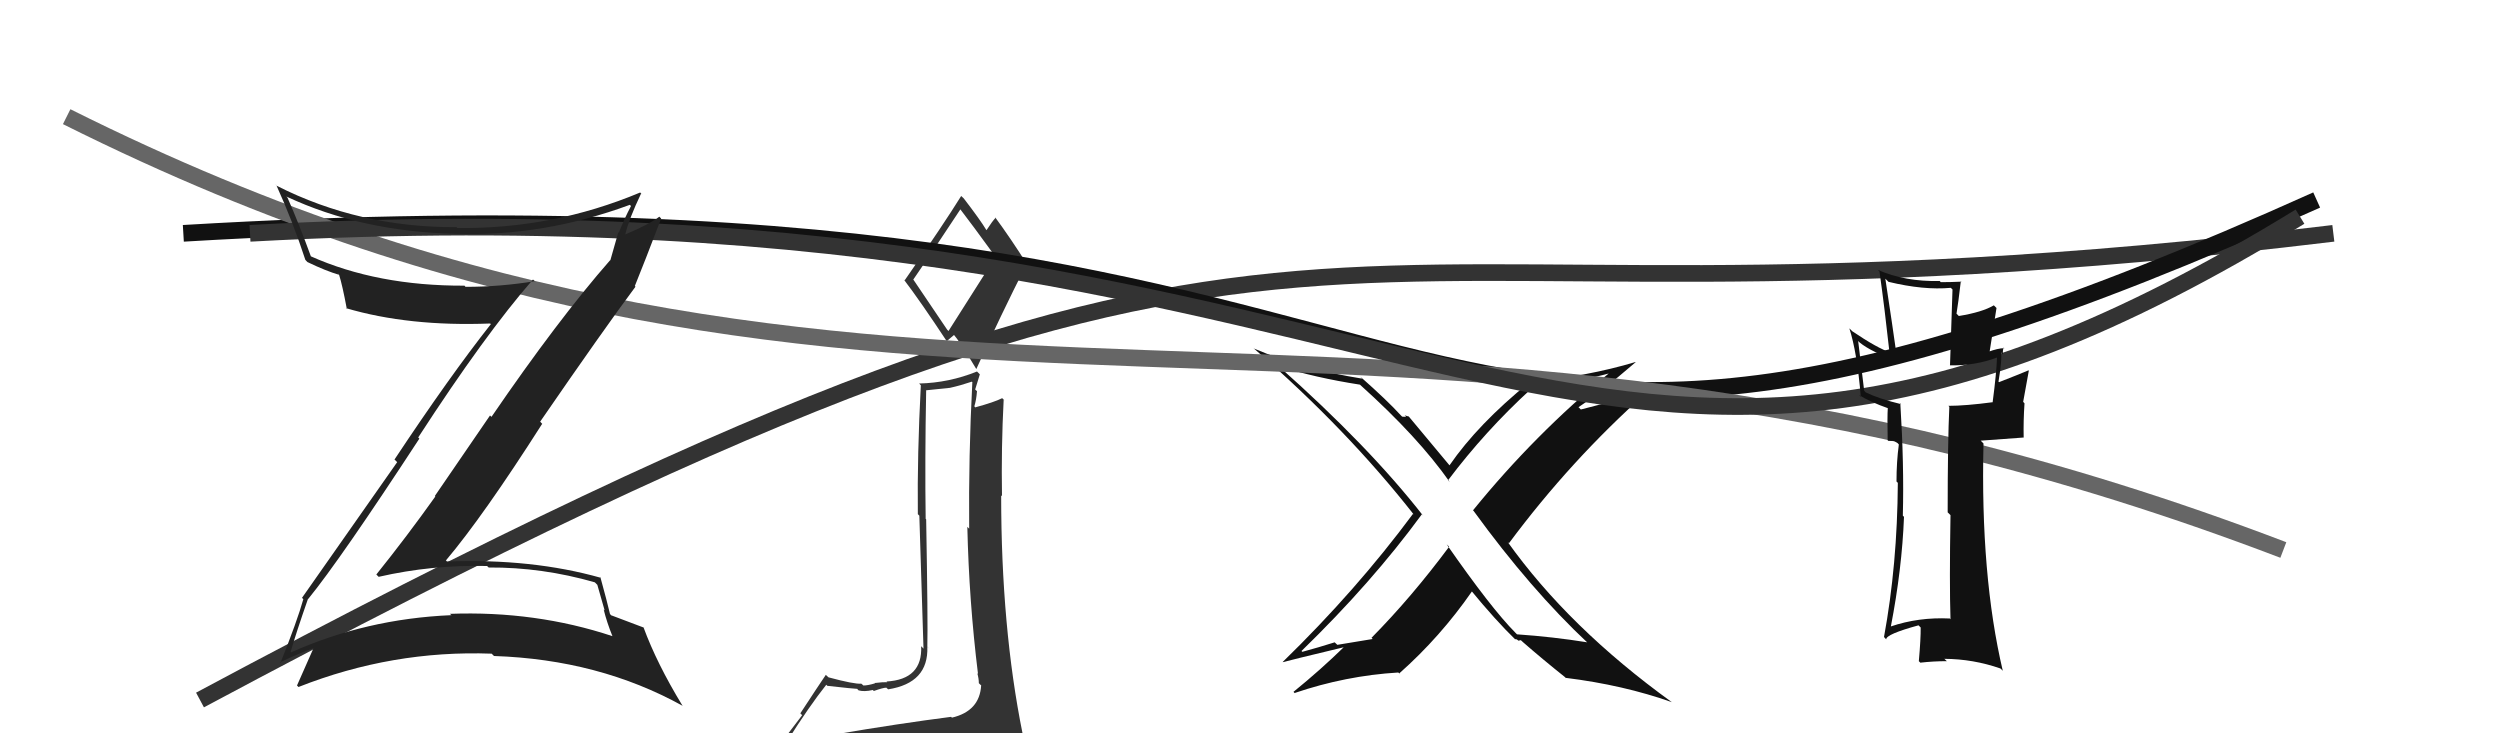
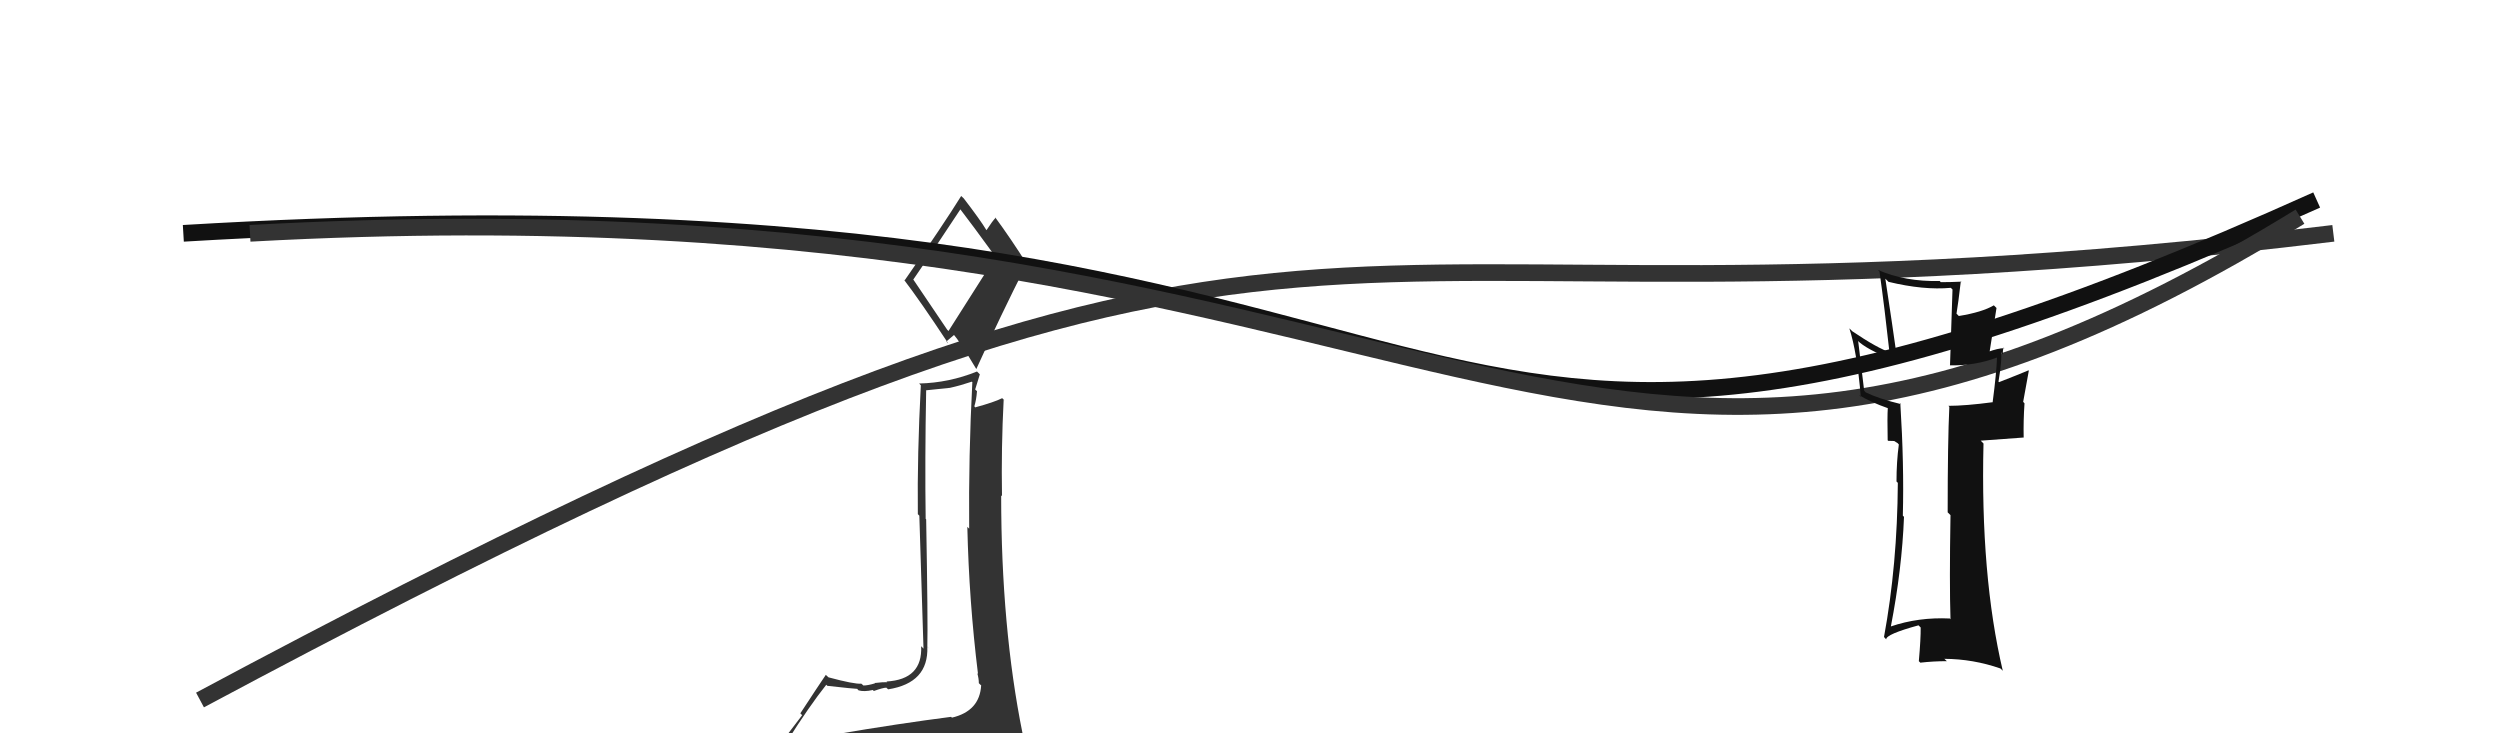
<svg xmlns="http://www.w3.org/2000/svg" width="150" height="44" viewBox="0,0,150,44">
  <path d="M12 42 C83 4,74 22,140 14" stroke="#333" fill="none" />
  <path fill="#333" d="M50.17 44.11L50.20 44.14L50.05 43.99Q49.25 44.33 47.34 44.64L47.37 44.66L47.21 44.50Q48.55 42.38 49.58 41.08L49.52 41.03L49.64 41.15Q51.27 41.33 51.42 41.33L51.43 41.33L51.51 41.42Q51.84 41.52 52.37 41.40L52.27 41.30L52.43 41.46Q52.99 41.26 53.18 41.26L53.21 41.29L53.29 41.36Q55.72 40.98 55.64 38.81L55.77 38.94L55.64 38.80Q55.68 37.40 55.57 31.16L55.51 31.10L55.54 31.13Q55.49 27.58 55.57 23.43L55.55 23.42L57.00 23.27L57.00 23.27Q57.63 23.13 58.31 22.90L58.42 23.00L58.34 22.93Q58.11 27.34 58.15 31.72L58.09 31.66L58.04 31.61Q58.14 36.06 58.68 40.44L58.65 40.40L58.64 40.40Q58.73 40.72 58.73 40.99L58.82 41.08L58.87 41.12Q58.78 42.67 57.11 43.06L57.09 43.03L57.07 43.01Q53.96 43.41 50.12 44.06ZM56.83 19.78L54.77 16.73L54.80 16.77Q55.80 15.33 57.63 12.55L57.55 12.47L57.56 12.48Q58.30 13.44 59.63 15.27L59.75 15.39L56.91 19.86ZM59.95 46.50L60.00 46.56L59.97 46.52Q60.46 46.53 61.23 46.18L61.20 46.16L61.18 46.14Q61.66 45.58 61.66 45.13L61.61 45.08L61.64 45.11Q61.58 44.71 61.47 44.10L61.41 44.04L61.35 43.99Q60.07 37.64 60.07 29.72L60.04 29.69L60.12 29.77Q60.07 26.87 60.22 23.98L60.32 24.07L60.13 23.89Q59.66 24.13 58.52 24.44L58.59 24.52L58.46 24.38Q58.58 24.00 58.62 23.47L58.51 23.37L58.79 22.46L58.62 22.29Q56.94 22.97 55.15 23.01L55.23 23.10L55.25 23.12Q55.03 27.27 55.07 30.85L55.16 30.94L55.41 38.92L55.27 38.77Q55.36 40.77 53.19 40.89L53.24 40.94L53.24 40.93Q52.99 40.92 52.48 40.98L52.45 40.94L52.50 41.00Q52.07 41.13 51.80 41.13L51.76 41.09L51.68 41.02Q51.27 41.06 49.71 40.64L49.59 40.53L49.55 40.49Q49.12 41.12 48.02 42.80L48.13 42.91L46.47 45.09L46.52 45.14Q47.53 45.09 49.17 44.71L49.07 44.61L48.62 45.34L48.02 45.92L48.07 45.97Q50.41 45.87 51.74 45.95L51.67 45.87L51.76 45.96Q53.92 45.99 59.86 46.41ZM56.87 20.59L56.78 20.49L57.25 20.09L57.18 20.02Q57.62 20.53 58.57 22.13L58.61 22.17L58.58 22.14Q60.03 18.94 61.59 15.86L61.72 15.99L61.69 15.96Q60.64 14.30 59.69 13.01L59.77 13.09L59.74 13.06Q59.54 13.27 59.19 13.81L59.15 13.76L59.18 13.80Q58.82 13.20 57.83 11.91L57.79 11.87L57.67 11.76Q56.61 13.47 54.28 16.82L54.17 16.71L54.22 16.76Q55.18 18.01 56.89 20.60Z" />
  <path d="M11 14 C95 9,79 39,139 12" stroke="#111" fill="none" />
-   <path fill="#111" d="M95.15 38.46L95.32 38.62L95.24 38.54Q93.19 38.21 91.02 38.06L91.02 38.06L90.93 37.97Q89.47 36.50 86.80 32.66L86.79 32.65L86.95 32.80Q84.69 35.84 82.29 38.27L82.36 38.34L80.24 38.69L80.08 38.54Q79.13 38.84 78.14 39.11L78.11 39.08L78.09 39.06Q82.30 34.97 85.31 30.86L85.30 30.85L85.40 30.96Q82.14 26.78 76.73 21.98L76.67 21.91L76.72 21.97Q78.90 22.66 81.60 23.08L81.54 23.02L81.62 23.10Q85.09 26.22 86.99 28.93L86.89 28.83L86.88 28.82Q89.11 25.86 91.85 23.35L91.72 23.23L91.79 23.30Q94.77 22.89 96.60 22.39L96.57 22.37L96.57 22.37Q92.08 26.06 88.38 30.62L88.53 30.77L88.42 30.66Q91.84 35.37 95.30 38.61ZM98.15 21.74L98.01 21.60L98.13 21.72Q95.27 22.58 91.72 22.93L91.61 22.81L91.75 22.95Q88.68 25.44 86.97 27.92L87.12 28.06L86.97 27.92Q86.15 26.95 84.51 24.97L84.55 25.00L84.28 24.92L84.37 25.01Q84.25 25.00 84.13 25.00L84.18 25.05L84.05 24.92Q83.25 24.04 81.61 22.59L81.70 22.69L81.74 22.72Q78.11 22.14 75.26 20.92L75.19 20.86L75.29 20.96Q80.81 25.75 84.84 30.89L84.83 30.88L84.78 30.83Q81.38 35.42 76.96 39.72L76.96 39.72L76.97 39.73Q77.23 39.65 80.73 38.81L80.84 38.92L80.69 38.77Q79.25 40.18 77.61 41.51L77.72 41.63L77.68 41.58Q80.74 40.54 83.90 40.35L84.01 40.46L83.96 40.40Q86.42 38.22 88.32 35.48L88.35 35.50L88.19 35.34Q89.74 37.23 90.96 38.41L90.92 38.38L90.88 38.34Q90.99 38.34 91.07 38.41L91.10 38.44L91.25 38.41L91.38 38.53Q92.56 39.56 93.89 40.62L93.97 40.70L93.93 40.67Q97.41 41.10 100.31 42.13L100.41 42.23L100.31 42.13Q94.13 37.67 90.44 32.49L90.48 32.54L90.54 32.59Q94.24 27.61 98.81 23.54L98.80 23.53L98.62 23.35Q97.71 23.73 96.72 23.96L96.82 24.06L94.85 24.57L94.71 24.43Q95.97 23.60 98.14 21.73Z" />
-   <path d="M4 7 C54 32,82 12,137 33" stroke="#666" fill="none" />
  <path d="M15 14 C88 10,94 40,138 13" stroke="#333" fill="none" />
-   <path fill="#222" d="M18.47 35.92L18.46 35.91L18.49 35.94Q20.41 33.59 25.16 26.32L25.13 26.28L25.09 26.25Q29.12 20.04 31.98 16.77L32.06 16.85L32.09 16.87Q30.03 17.21 27.94 17.21L27.93 17.21L27.87 17.14Q22.63 17.16 18.63 15.37L18.55 15.29L18.66 15.40Q17.94 13.42 17.25 11.86L17.24 11.85L17.18 11.79Q21.70 13.91 27.38 14.03L27.41 14.06L27.38 14.03Q32.61 14.20 37.79 12.29L37.73 12.23L37.86 12.36Q37.44 13.16 37.13 13.96L37.10 13.93L36.62 15.62L36.61 15.61Q33.48 19.18 29.49 25.01L29.40 24.93L26.09 29.76L26.12 29.79Q24.41 32.19 22.58 34.47L22.61 34.50L22.72 34.61Q25.91 33.88 29.22 33.96L29.27 34.00L29.32 34.05Q32.53 34.03 35.69 34.94L35.84 35.09L36.28 36.63L36.22 36.57Q36.41 37.34 36.75 38.18L36.86 38.28L36.75 38.17Q32.14 36.64 27.00 36.83L27.10 36.93L27.07 36.91Q21.96 37.13 17.47 39.14L17.43 39.11L17.44 39.11Q17.76 37.99 18.48 35.93ZM16.78 39.75L16.80 39.77L16.78 39.75Q18.02 39.16 18.82 38.89L18.78 38.85L18.81 38.89Q18.50 39.61 17.82 41.13L17.85 41.16L17.91 41.22Q23.53 39.00 29.50 39.22L29.49 39.21L29.64 39.36Q35.94 39.57 40.96 42.35L40.95 42.33L40.93 42.31Q39.41 39.81 38.61 37.64L38.67 37.70L38.64 37.66Q38.21 37.50 36.68 36.92L36.69 36.94L36.60 36.84Q36.43 36.11 36.02 34.62L36.01 34.61L36.06 34.67Q31.92 33.50 26.82 33.69L26.74 33.61L26.76 33.62Q28.99 30.98 32.53 25.43L32.58 25.48L32.41 25.30Q36.23 19.75 38.13 17.20L38.15 17.22L38.09 17.16Q38.64 15.81 39.67 13.11L39.54 12.98L39.56 13.00Q38.98 13.45 37.53 14.06L37.42 13.94L37.52 14.05Q37.74 13.13 38.47 11.60L38.57 11.71L38.41 11.55Q33.16 13.75 27.44 13.68L27.54 13.78L27.40 13.63Q21.56 13.66 16.61 11.15L16.50 11.03L16.58 11.11Q17.59 13.34 18.32 15.59L18.44 15.72L18.46 15.73Q19.56 16.26 20.35 16.49L20.22 16.35L20.34 16.47Q20.54 17.09 20.81 18.54L20.75 18.47L20.76 18.49Q24.53 19.60 29.41 19.41L29.45 19.45L29.45 19.45Q26.98 22.58 23.67 27.57L23.83 27.73L18.12 35.87L18.20 35.95Q17.84 37.24 16.82 39.79Z" />
  <path fill="#111" d="M117.15 37.27L117.04 37.17L116.99 37.11Q115.11 37.02 113.44 37.59L113.48 37.64L113.45 37.60Q114.12 34.13 114.24 31.01L114.22 30.99L114.17 30.94Q114.25 27.86 114.02 24.21L113.97 24.15L114.07 24.25Q112.71 23.92 111.94 23.54L111.85 23.44L111.49 20.46L111.58 20.55Q112.25 21.10 113.84 21.67L113.79 21.62L113.85 21.68Q113.54 19.47 113.12 16.72L113.26 16.86L113.31 16.91Q115.42 17.42 117.05 17.27L117.15 17.37L117.00 21.93L116.99 21.92Q118.50 21.95 119.83 21.45L119.84 21.46L119.82 21.44Q119.79 22.37 119.56 24.12L119.57 24.13L119.58 24.13Q117.93 24.35 116.91 24.35L116.90 24.34L116.96 24.41Q116.86 26.48 116.86 30.74L116.90 30.78L117.03 30.91Q116.96 34.99 117.03 37.16ZM120.29 20.92L120.22 20.85L120.26 20.89Q119.88 20.89 119.27 21.12L119.36 21.21L119.79 18.48L119.63 18.32Q118.94 18.73 117.53 18.96L117.57 19.00L117.39 18.82Q117.49 18.24 117.65 16.87L117.73 16.95L117.67 16.90Q117.02 16.93 116.45 16.93L116.40 16.88L116.39 16.86Q114.30 16.91 112.66 16.19L112.75 16.27L112.77 16.29Q113.09 18.59 113.36 21.07L113.39 21.10L113.45 21.16Q112.65 20.90 111.13 19.87L110.97 19.71L110.96 19.70Q111.42 21.11 111.65 23.82L111.64 23.80L111.54 23.70Q112.16 24.10 113.35 24.52L113.23 24.40L113.27 24.44Q113.23 25.01 113.26 26.42L113.30 26.45L113.65 26.46L113.86 26.59L113.93 26.67Q113.79 27.71 113.79 28.89L113.82 28.92L113.87 28.97Q113.84 33.88 113.04 38.22L113.16 38.35L113.17 38.36Q113.17 38.05 115.11 37.52L115.15 37.56L115.24 37.65Q115.25 38.30 115.13 39.67L115.06 39.60L115.22 39.76Q116.01 39.67 116.81 39.67L116.64 39.51L116.67 39.53Q118.39 39.54 120.03 40.11L120.17 40.25L120.17 40.26Q118.82 34.53 119.01 26.61L118.84 26.44L121.43 26.25L121.42 26.24Q121.40 25.23 121.47 24.20L121.39 24.11L121.73 22.24L121.71 22.22Q121.12 22.47 119.94 22.93L119.99 22.98L119.91 22.90Q120.14 21.49 120.06 21.15L120.16 21.25L120.18 21.27Q120.15 21.04 120.22 20.85Z" />
</svg>